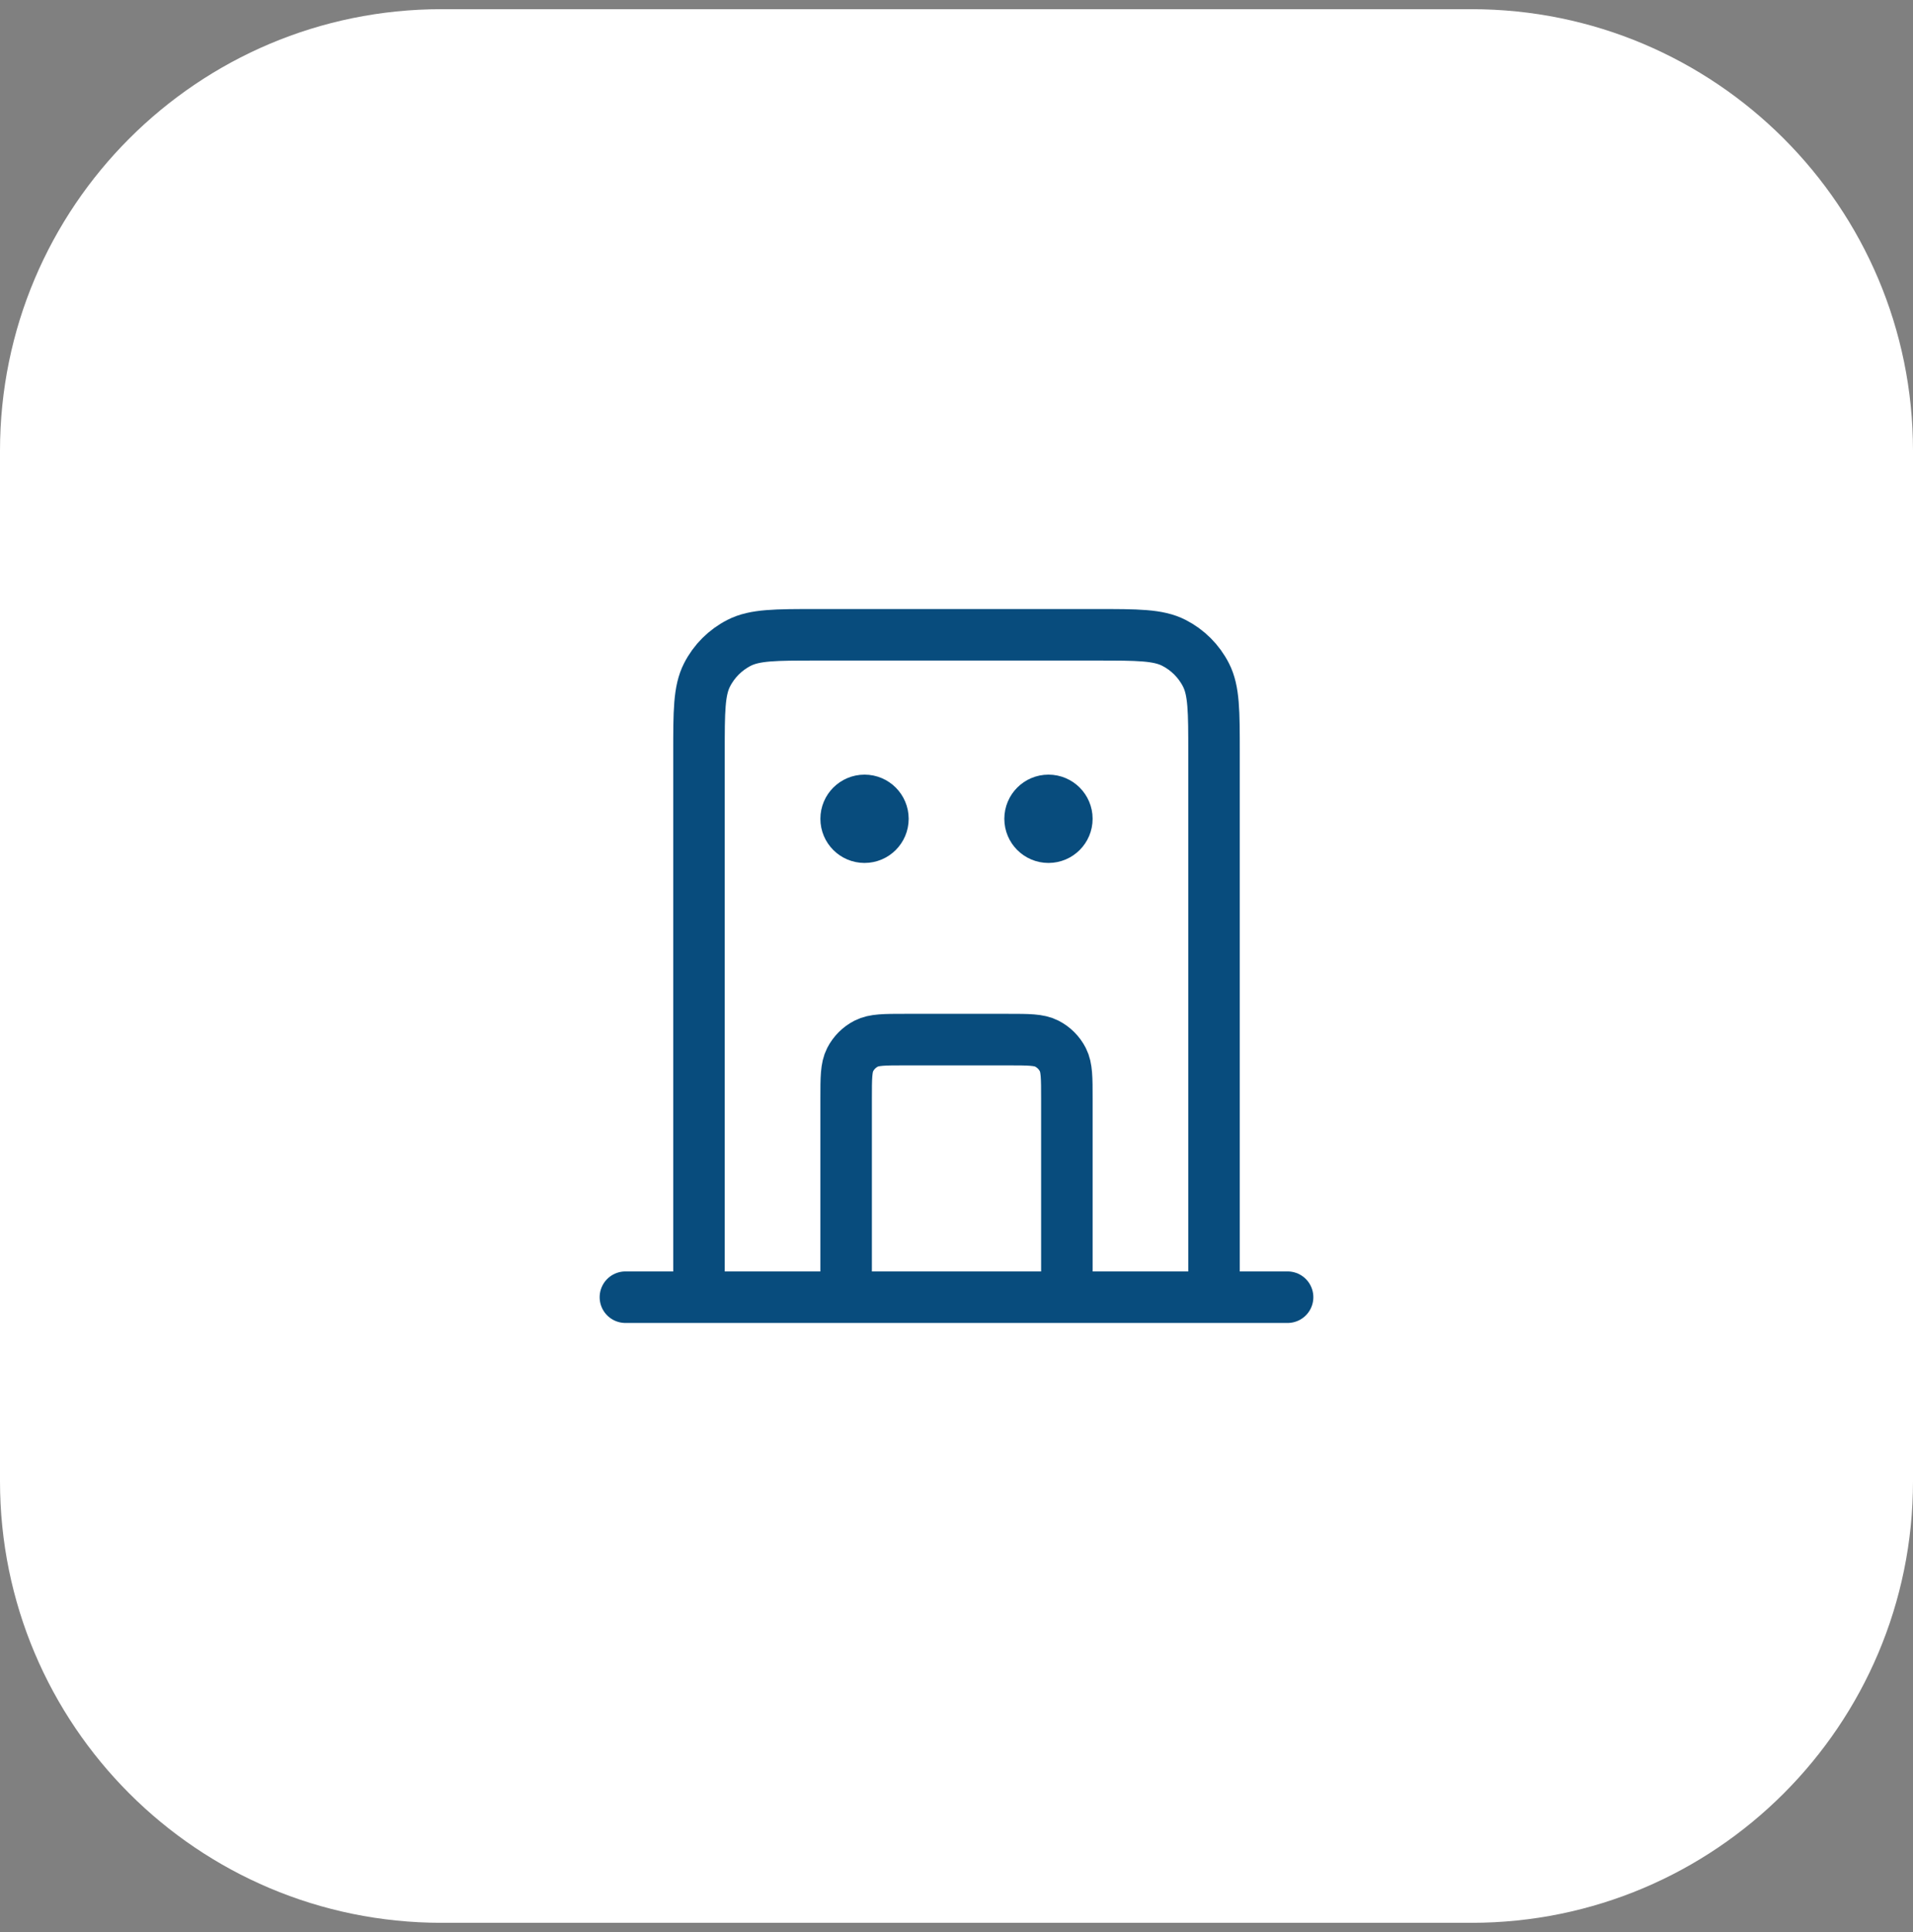
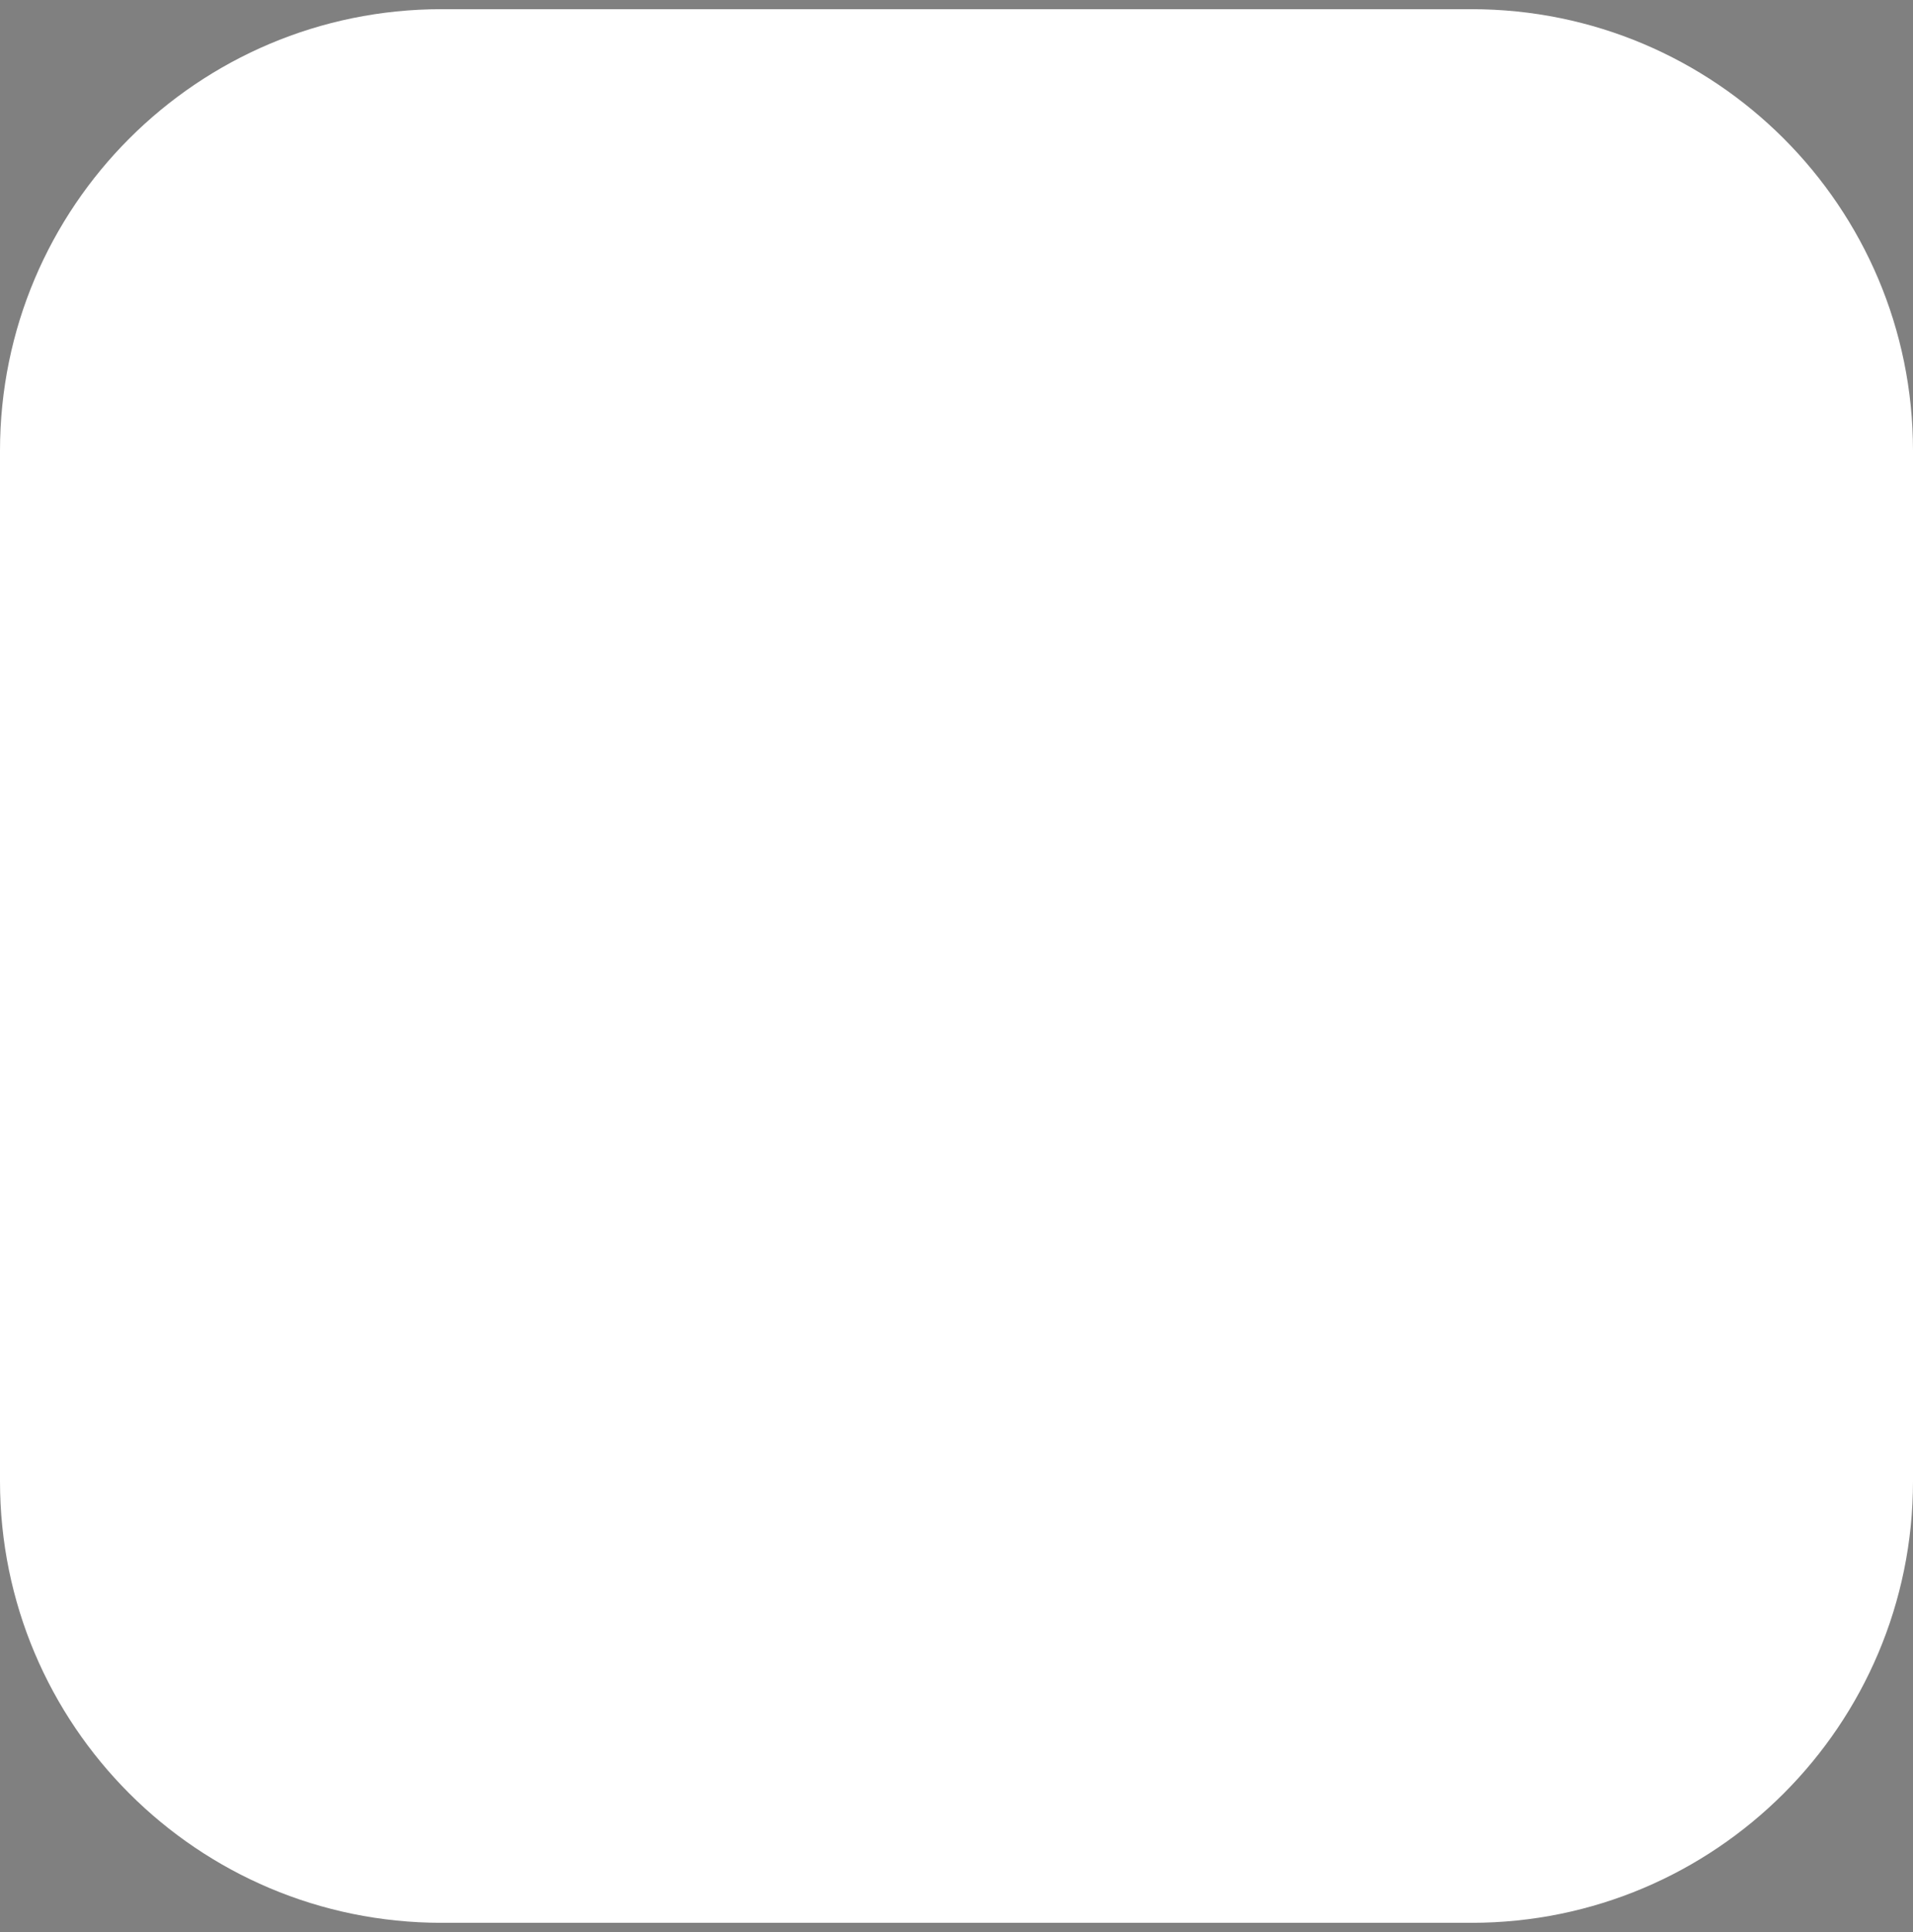
<svg xmlns="http://www.w3.org/2000/svg" width="104" height="105" viewBox="0 0 104 105" fill="none">
  <rect x="0" y="0" width="104" height="105" fill="#808080" stroke="none" />
  <path d="M0 24.499C0 11.244 10.745 0.499 24 0.499H80C93.255 0.499 104 11.244 104 24.499V80.499C104 93.754 93.255 104.499 80 104.499H24C10.745 104.499 0 93.754 0 80.499V24.499Z" fill="white" />
-   <path d="M58 70.499V59.699C58 58.579 58 58.019 57.782 57.591C57.59 57.215 57.284 56.909 56.908 56.717C56.48 56.499 55.92 56.499 54.8 56.499H49.2C48.08 56.499 47.52 56.499 47.092 56.717C46.716 56.909 46.41 57.215 46.218 57.591C46 58.019 46 58.579 46 59.699V70.499M66 70.499V40.899C66 38.659 66 37.539 65.564 36.683C65.18 35.93 64.569 35.319 63.816 34.935C62.96 34.499 61.84 34.499 59.6 34.499H44.4C42.16 34.499 41.04 34.499 40.184 34.935C39.431 35.319 38.819 35.93 38.436 36.683C38 37.539 38 38.659 38 40.899V70.499M70 70.499H34M47 44.499H47.02M57 44.499H57.02M48 44.499C48 45.051 47.552 45.499 47 45.499C46.448 45.499 46 45.051 46 44.499C46 43.947 46.448 43.499 47 43.499C47.552 43.499 48 43.947 48 44.499ZM58 44.499C58 45.051 57.552 45.499 57 45.499C56.448 45.499 56 45.051 56 44.499C56 43.947 56.448 43.499 57 43.499C57.552 43.499 58 43.947 58 44.499Z" stroke="#084C7D" stroke-width="2.8" stroke-linecap="round" stroke-linejoin="round" />
</svg>